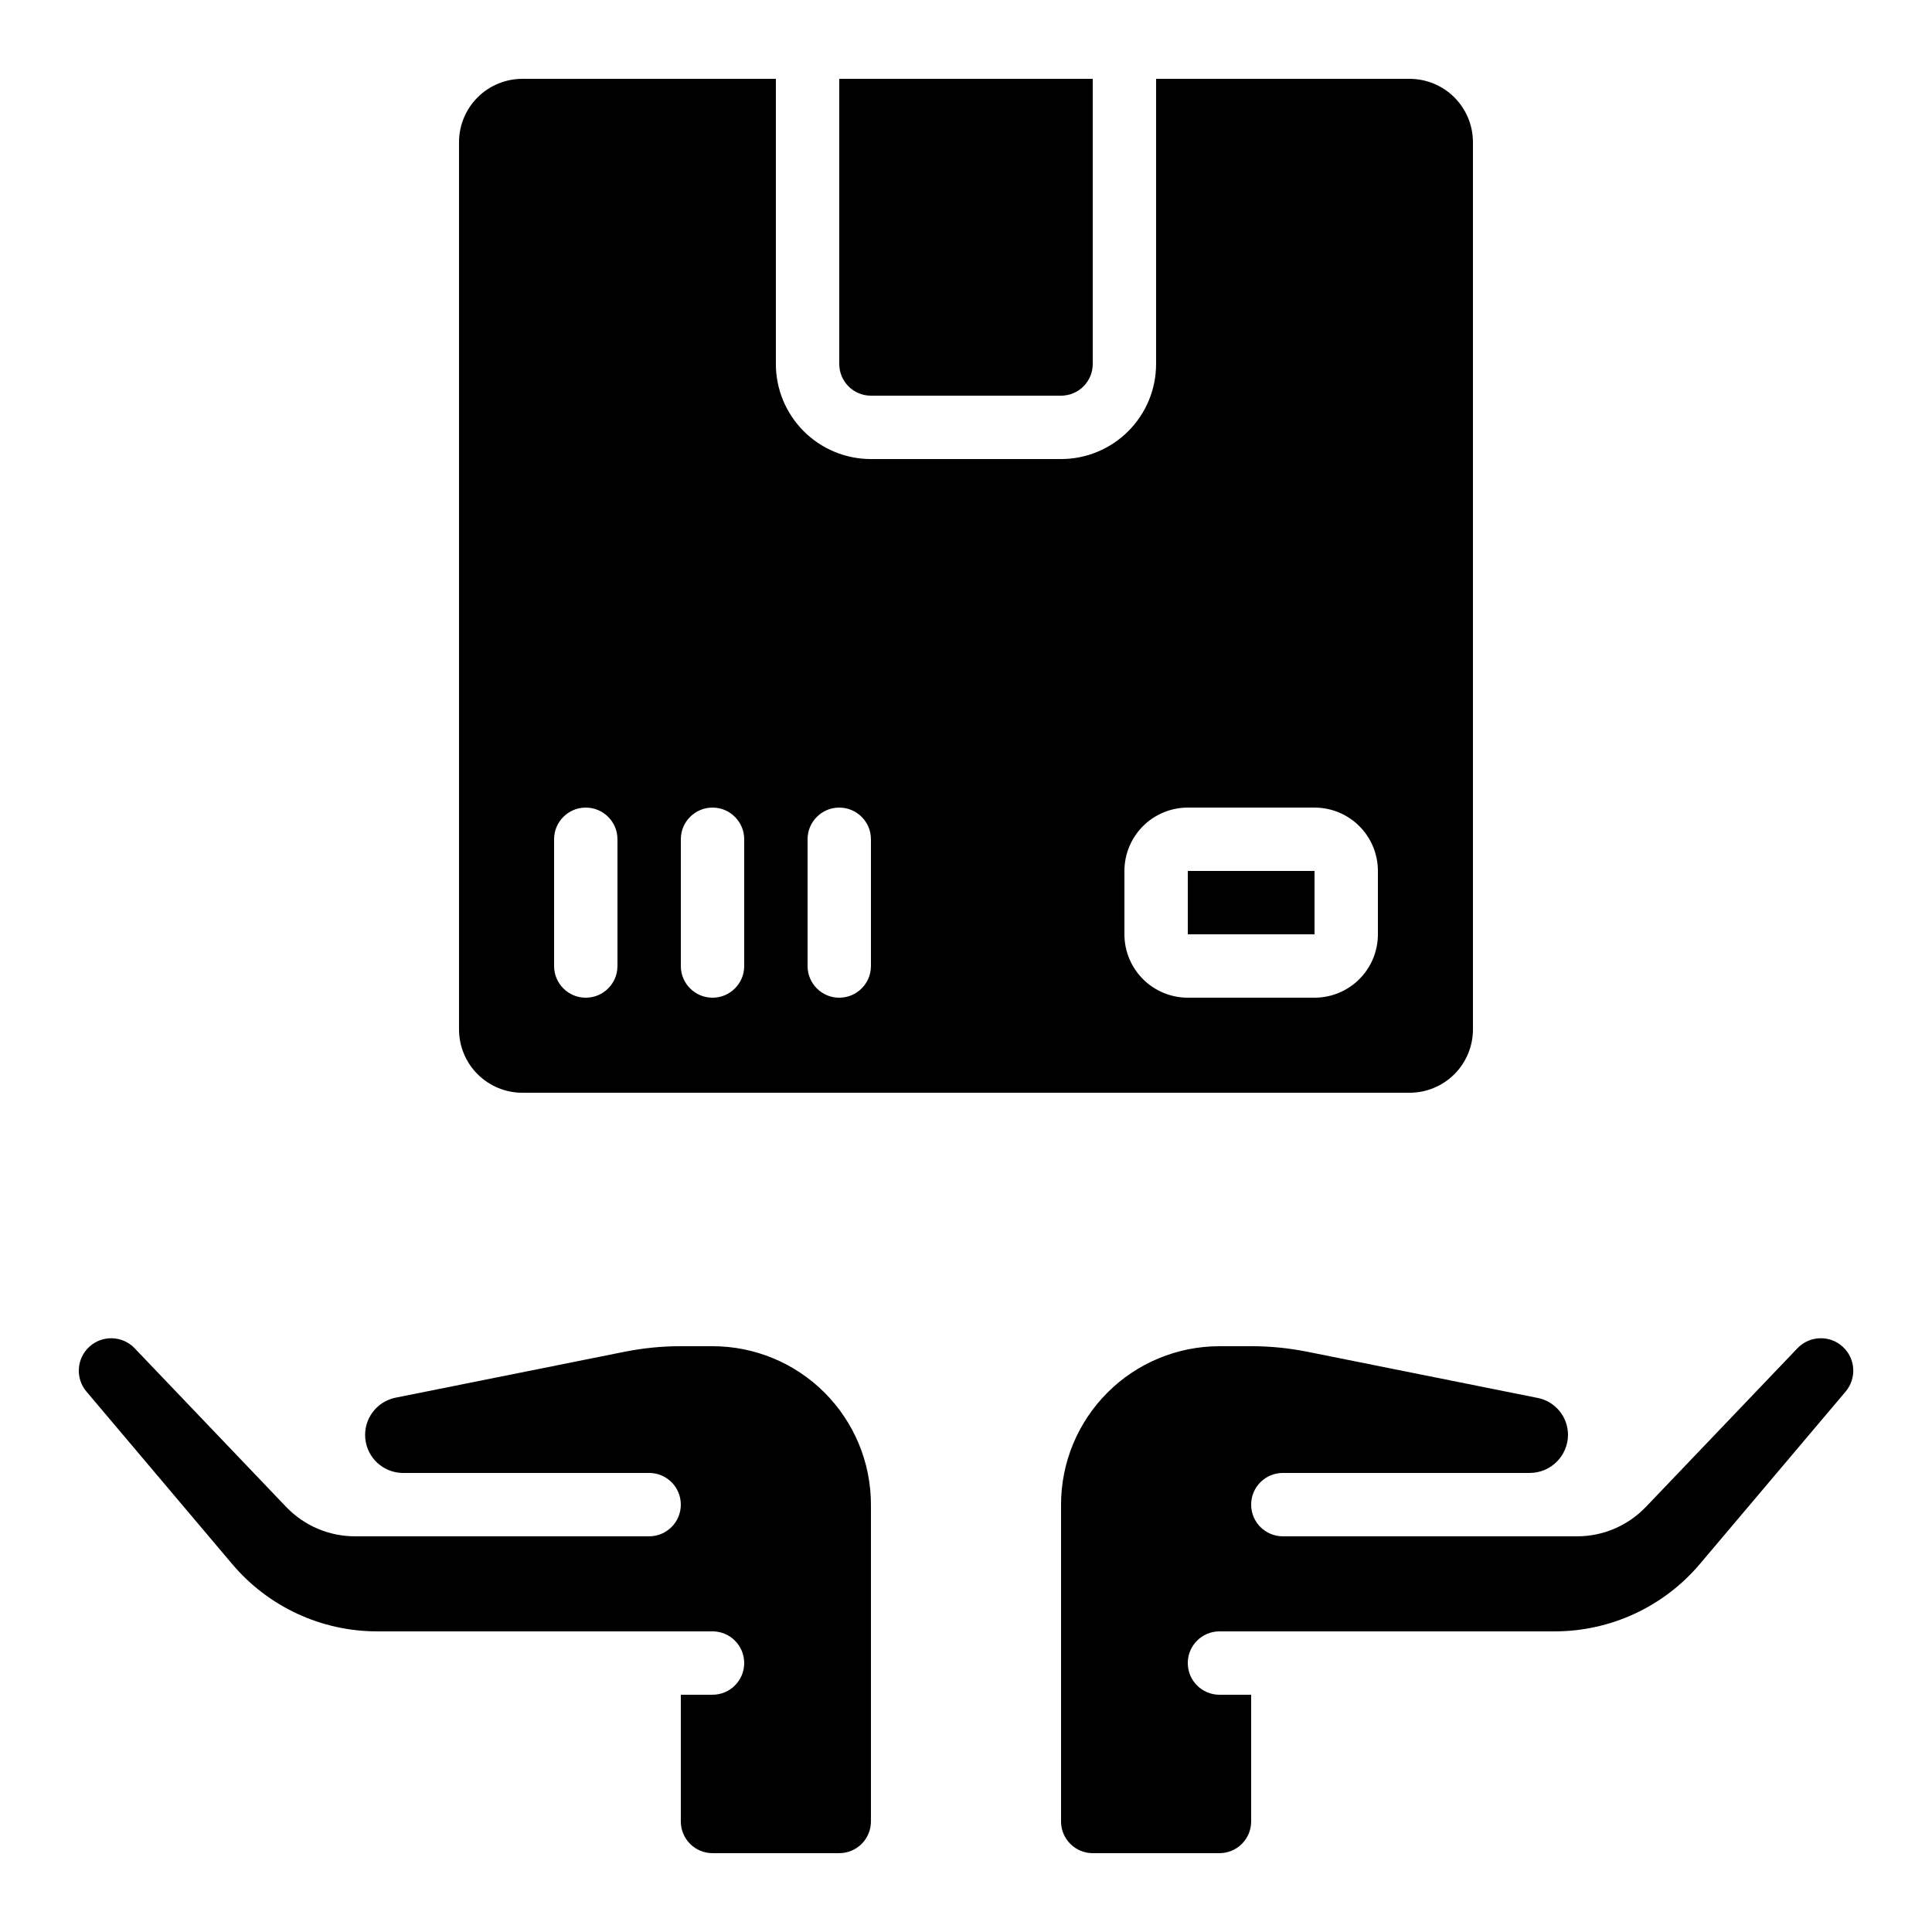
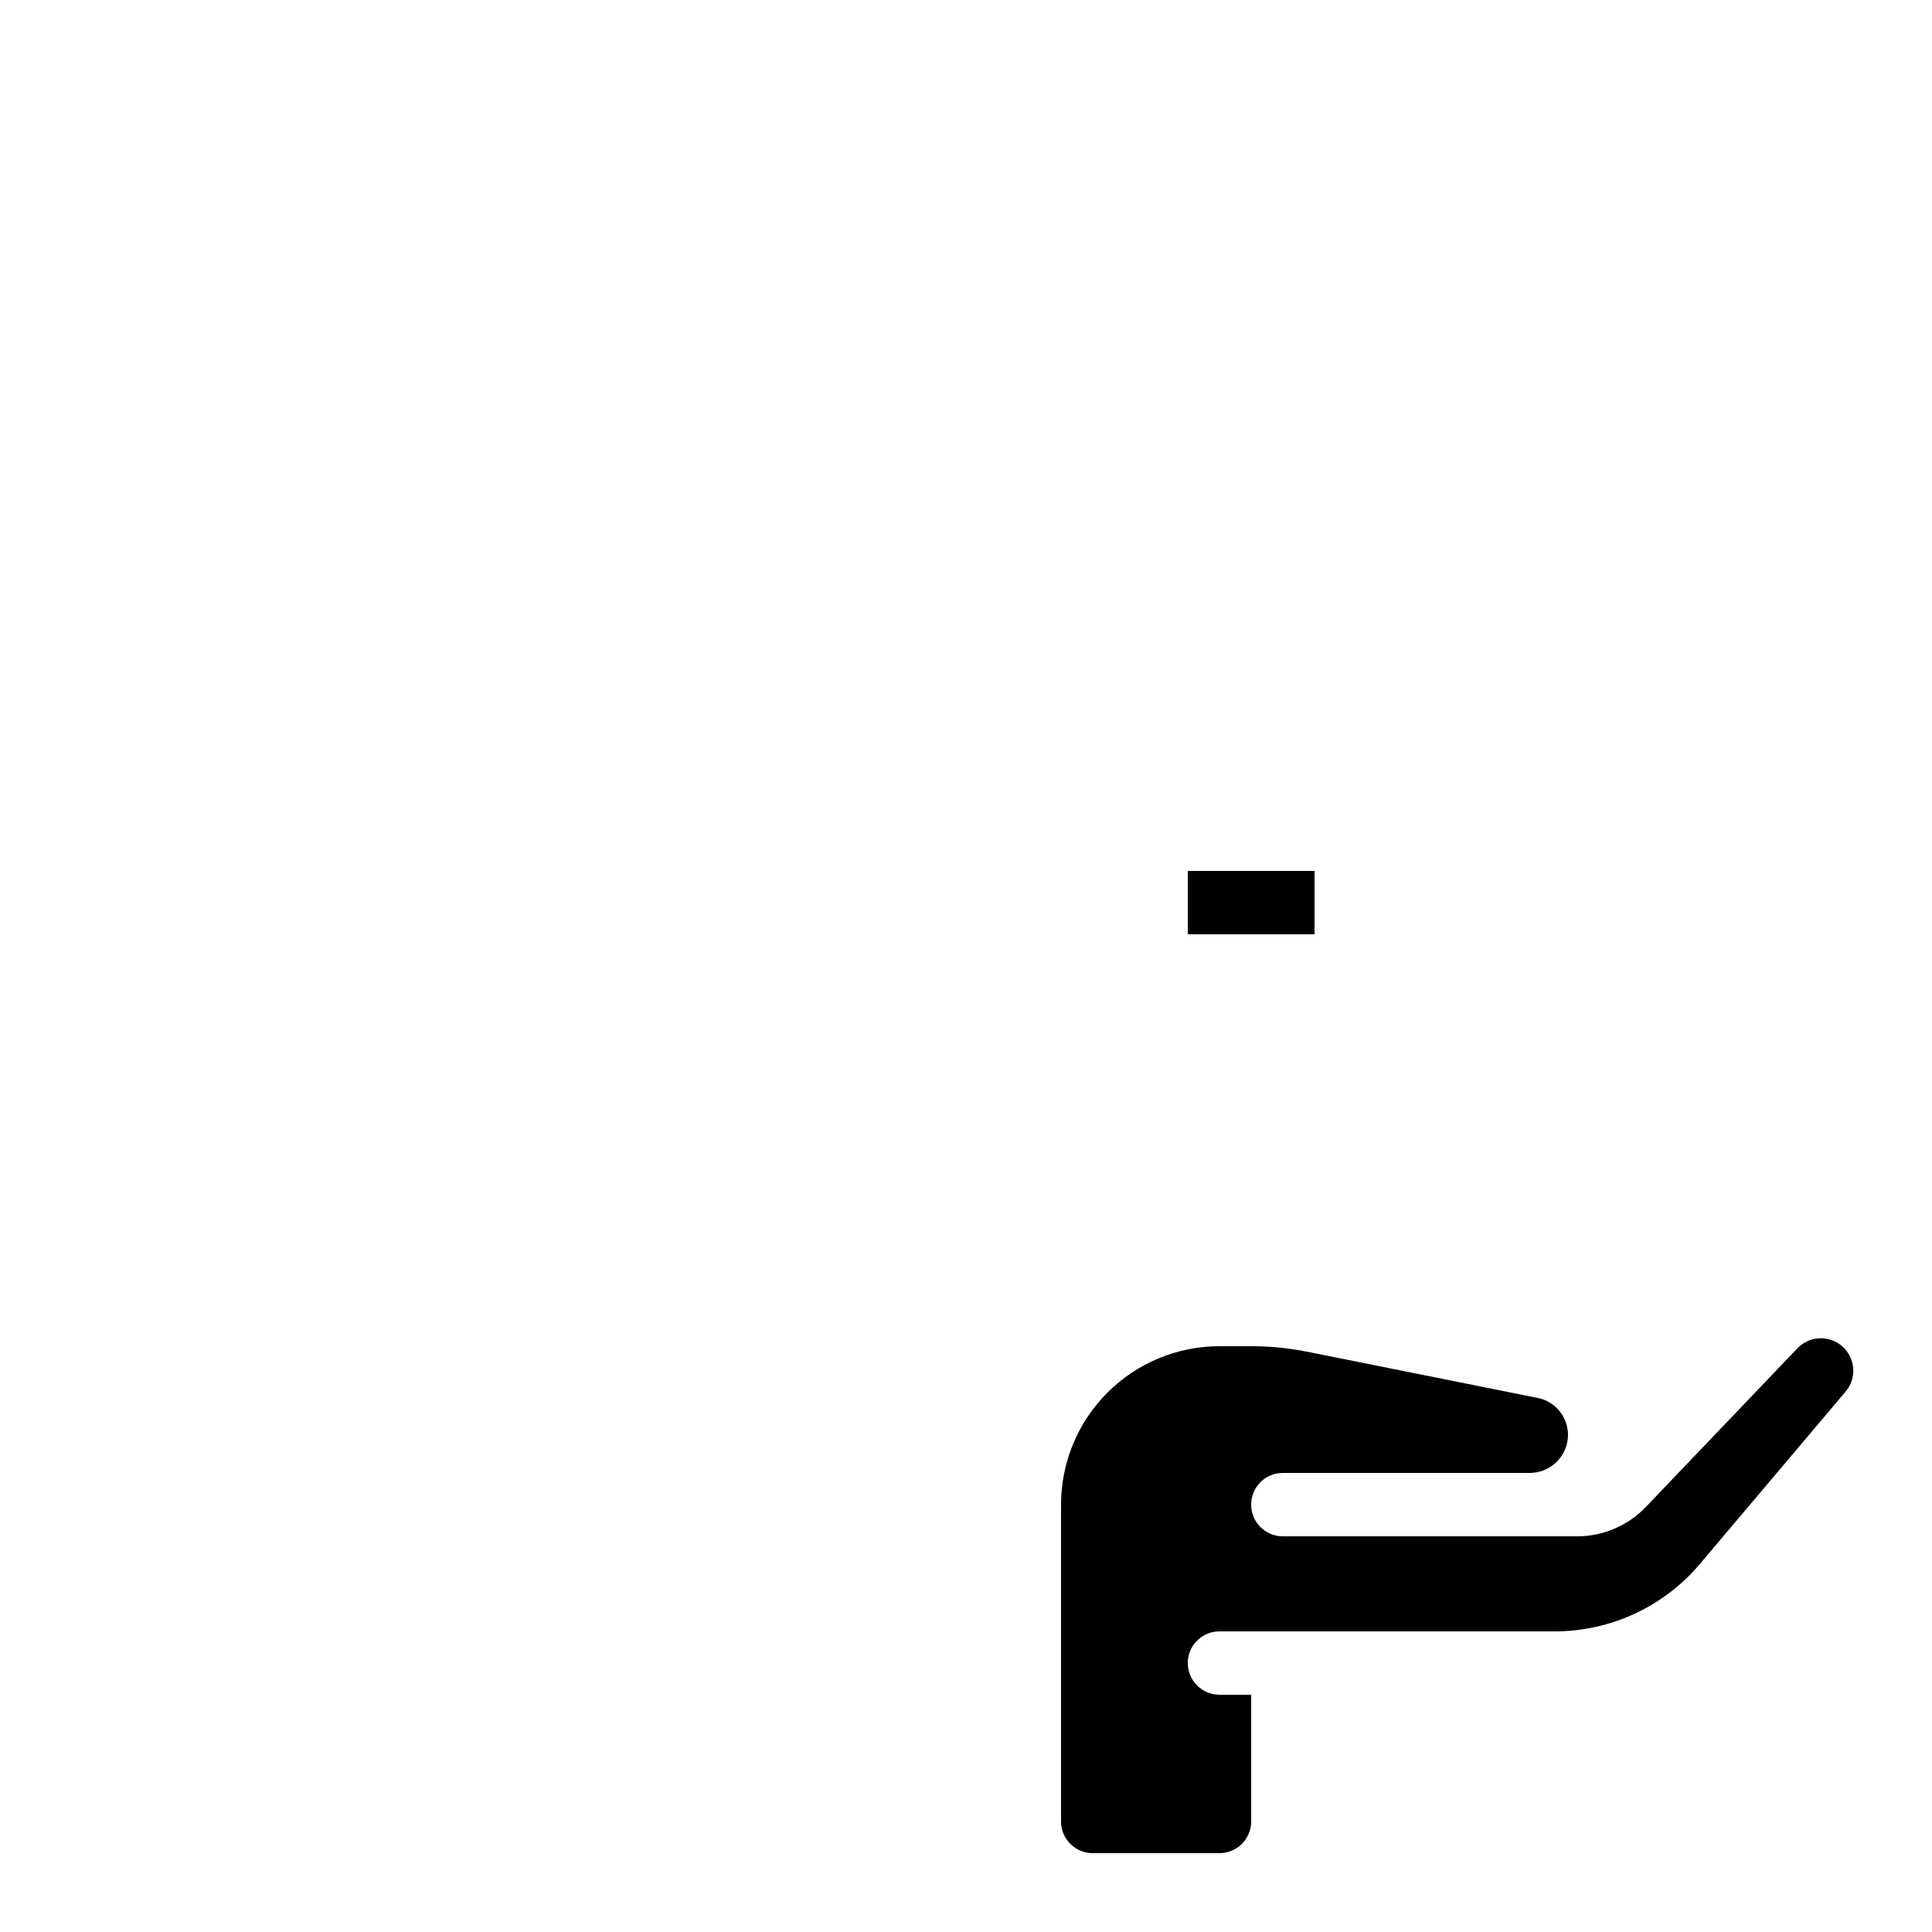
<svg xmlns="http://www.w3.org/2000/svg" fill="#000000" width="800px" height="800px" version="1.1" viewBox="144 144 512 512">
  <g>
    <path d="m458.78 374.81h33.586v16.793h-33.586z" />
-     <path d="m282.44 433.59h235.11c4.453 0 8.727-1.77 11.875-4.918 3.148-3.148 4.918-7.422 4.918-11.875v-235.11c0-4.453-1.77-8.723-4.918-11.875-3.148-3.148-7.422-4.918-11.875-4.918h-67.176v75.57c0 6.684-2.652 13.09-7.379 17.812-4.723 4.727-11.129 7.379-17.812 7.379h-50.379c-6.68 0-13.09-2.652-17.812-7.379-4.723-4.723-7.379-11.129-7.379-17.812v-75.57h-67.176c-4.453 0-8.723 1.77-11.875 4.918-3.148 3.152-4.918 7.422-4.918 11.875v235.11c0 4.453 1.77 8.727 4.918 11.875 3.152 3.148 7.422 4.918 11.875 4.918zm159.54-58.777h0.004c0-4.453 1.77-8.727 4.918-11.875 3.148-3.148 7.422-4.918 11.875-4.918h33.586c4.453 0 8.727 1.77 11.875 4.918 3.148 3.148 4.918 7.422 4.918 11.875v16.793c0 4.453-1.77 8.727-4.918 11.875-3.148 3.148-7.422 4.918-11.875 4.918h-33.586c-4.453 0-8.727-1.77-11.875-4.918-3.148-3.148-4.918-7.422-4.918-11.875zm-83.965-8.398c0-4.637 3.758-8.395 8.395-8.395 4.637 0 8.398 3.758 8.398 8.395v33.59c0 4.637-3.762 8.395-8.398 8.395-4.637 0-8.395-3.758-8.395-8.395zm-33.586 0h-0.004c0-4.637 3.762-8.395 8.398-8.395s8.398 3.758 8.398 8.395v33.59c0 4.637-3.762 8.395-8.398 8.395s-8.398-3.758-8.398-8.395zm-33.586 0h-0.004c0-4.637 3.758-8.395 8.398-8.395 4.637 0 8.395 3.758 8.395 8.395v33.59c0 4.637-3.758 8.395-8.395 8.395-4.641 0-8.398-3.758-8.398-8.395z" />
-     <path d="m374.81 248.86h50.383-0.004c2.227 0 4.363-0.883 5.938-2.461 1.574-1.574 2.461-3.707 2.461-5.938v-75.57h-67.176v75.57c0 2.231 0.887 4.363 2.461 5.938 1.574 1.578 3.711 2.461 5.938 2.461z" />
    <path d="m475.62 500.76h-8.449c-11.133 0-21.812 4.422-29.688 12.297-7.871 7.871-12.297 18.551-12.297 29.688v83.965c0 2.231 0.887 4.363 2.461 5.938 1.574 1.578 3.711 2.461 5.938 2.461h33.586c2.227 0 4.363-0.883 5.938-2.461 1.574-1.574 2.461-3.707 2.461-5.938v-33.586h-8.398c-4.637 0-8.395-3.758-8.395-8.395 0-4.641 3.758-8.398 8.395-8.398h88.832c14.832 0 28.91-6.531 38.48-17.859l38.625-45.688c3-3.547 2.637-8.836-0.82-11.938-3.457-3.106-8.754-2.894-11.957 0.469l-40.152 42.035-0.004-0.004c-4.758 4.984-11.348 7.801-18.234 7.793h-77.977c-4.637 0-8.395-3.758-8.395-8.395 0-4.641 3.758-8.398 8.395-8.398h65.496c5.551-0.043 10.035-4.527 10.078-10.074 0.004-4.777-3.375-8.891-8.062-9.809l-60.984-12.227c-4.898-0.984-9.879-1.477-14.871-1.477z" />
-     <path d="m205.51 558.46c9.562 11.344 23.645 17.883 38.48 17.867h88.832c4.637 0 8.398 3.758 8.398 8.398 0 4.637-3.762 8.395-8.398 8.395h-8.398v33.586c0 2.231 0.887 4.363 2.461 5.938 1.574 1.578 3.711 2.461 5.938 2.461h33.586c2.227 0 4.363-0.883 5.938-2.461 1.574-1.574 2.461-3.707 2.461-5.938v-83.965c0-11.137-4.426-21.816-12.297-29.688-7.875-7.875-18.555-12.297-29.688-12.297h-8.449c-4.988 0-9.969 0.496-14.859 1.477l-60.938 12.219c-4.938 1.133-8.266 5.762-7.769 10.805s4.66 8.934 9.727 9.086h65.496c4.637 0 8.395 3.758 8.395 8.398 0 4.637-3.758 8.395-8.395 8.395h-77.992c-6.871-0.004-13.445-2.816-18.195-7.781l-40.16-42.055c-3.207-3.352-8.5-3.555-11.953-0.449-3.449 3.102-3.812 8.383-0.82 11.93z" />
  </g>
</svg>